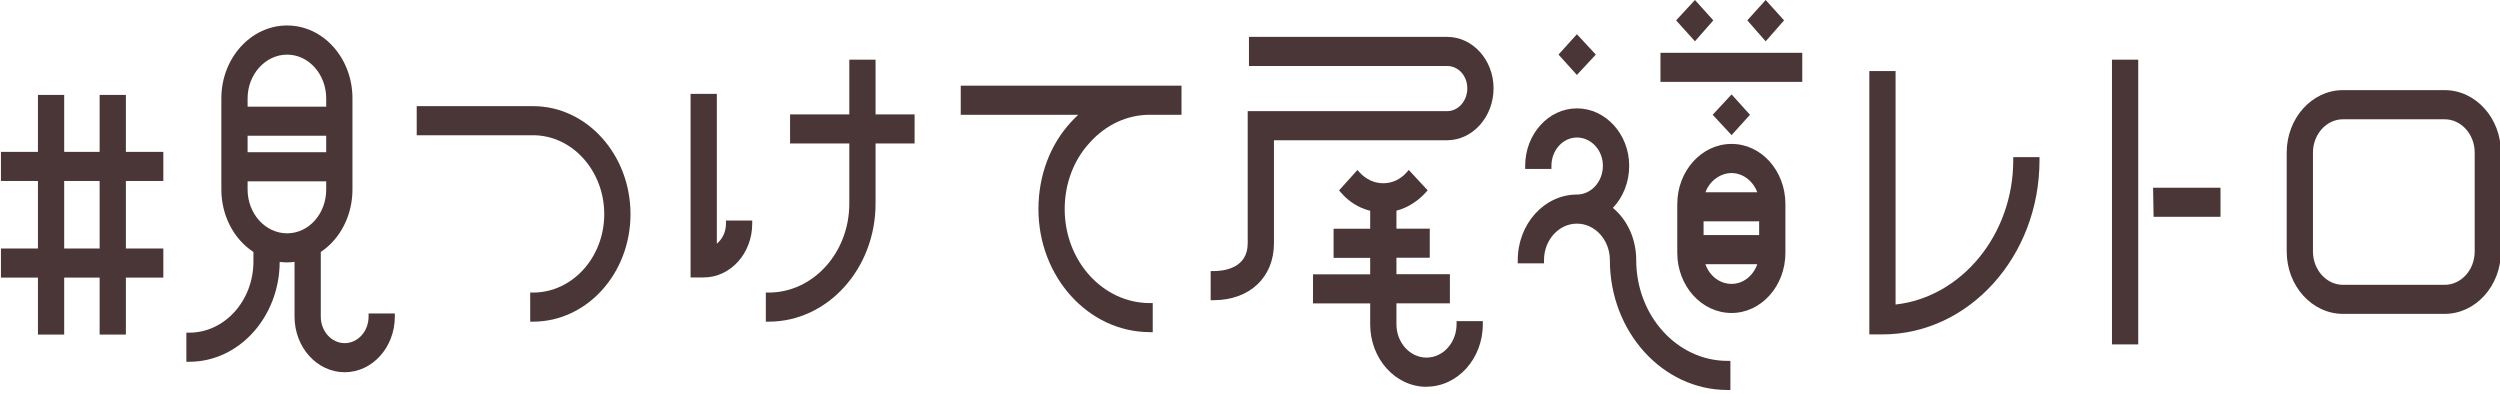
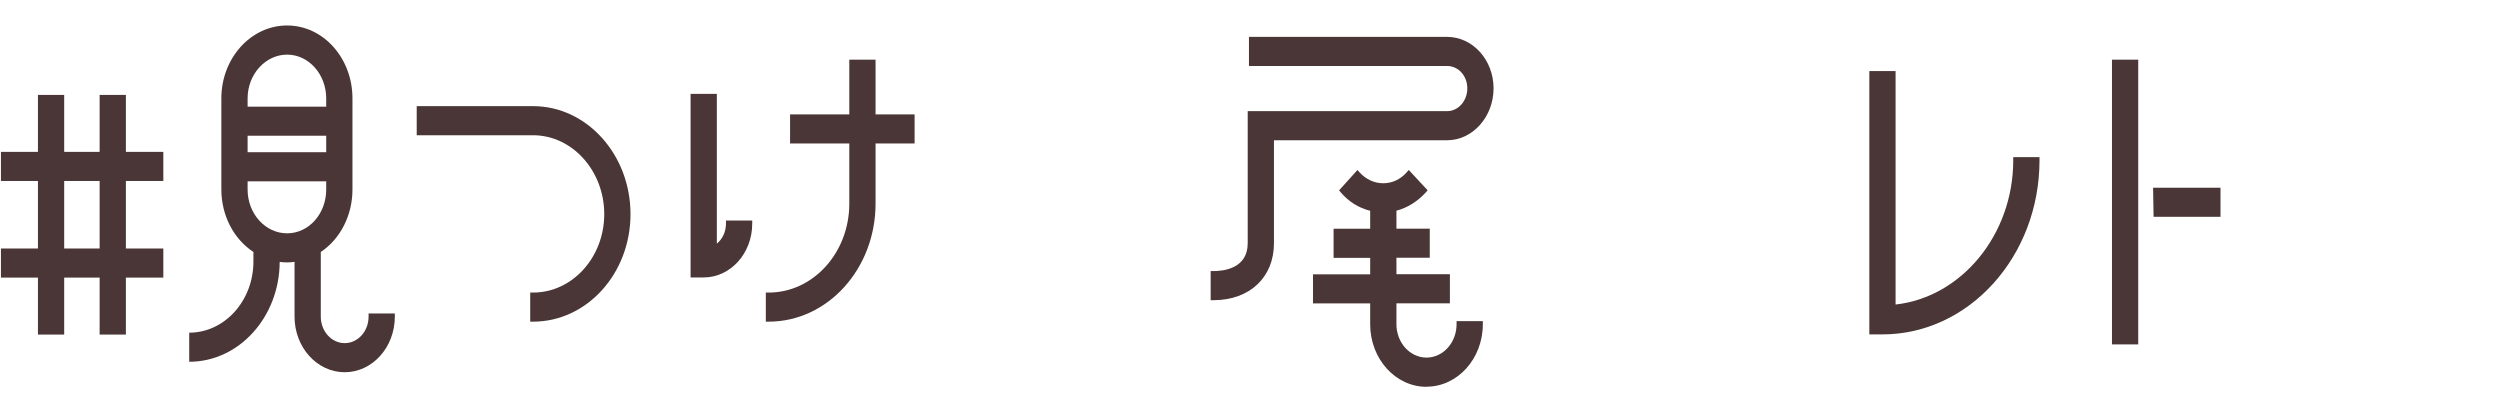
<svg xmlns="http://www.w3.org/2000/svg" width="520" height="82" viewBox="0 0 520 82" fill="none">
  <rect x="0" y="0" width="520" height="82" fill="#808080" stroke="none" />
  <g clip-path="url(#clip0_1156_1898)">
    <rect width="520" height="82" fill="white" />
    <path d="M20.723 69.59V57.741H13.351V69.59H7.891V57.741H0.196V51.689H7.891V37.642H0.196V31.59H7.891V19.741H13.351V31.59H20.723V19.741H26.183V31.59H33.972V37.642H26.183V51.689H33.972V57.741H26.183V69.59H20.723ZM20.723 51.689V37.642H13.351V51.689H20.723Z" fill="#4A3636" />
-     <path d="M71.694 77.424C65.941 77.424 61.264 72.24 61.264 65.864V54.466C60.742 54.524 60.23 54.582 59.719 54.582C59.165 54.582 58.664 54.536 58.173 54.478C58.132 65.933 49.717 75.248 39.359 75.248H38.764V69.197H39.359C46.72 69.197 52.713 62.555 52.713 54.397V52.407C48.589 49.722 46.041 44.781 46.041 39.423V20.458C46.041 12.104 52.181 5.3 59.719 5.3C67.257 5.3 73.312 12.104 73.312 20.458V39.423C73.312 44.758 70.796 49.699 66.724 52.407V65.864C66.724 68.896 68.948 71.372 71.694 71.372C74.44 71.372 76.664 68.907 76.664 65.864V65.204H82.124V65.864C82.124 72.24 77.447 77.424 71.694 77.424ZM51.502 39.423C51.502 44.446 55.187 48.53 59.719 48.53C64.25 48.53 67.852 44.446 67.852 39.423V37.711H51.502V39.423ZM67.852 31.659V28.234H51.502V31.659H67.852ZM67.852 22.182V20.47C67.852 15.448 64.208 11.363 59.719 11.363C55.229 11.363 51.502 15.448 51.502 20.47V22.182H67.852Z" fill="#4A3636" />
+     <path d="M71.694 77.424C65.941 77.424 61.264 72.24 61.264 65.864V54.466C60.742 54.524 60.23 54.582 59.719 54.582C59.165 54.582 58.664 54.536 58.173 54.478C58.132 65.933 49.717 75.248 39.359 75.248V69.197H39.359C46.72 69.197 52.713 62.555 52.713 54.397V52.407C48.589 49.722 46.041 44.781 46.041 39.423V20.458C46.041 12.104 52.181 5.3 59.719 5.3C67.257 5.3 73.312 12.104 73.312 20.458V39.423C73.312 44.758 70.796 49.699 66.724 52.407V65.864C66.724 68.896 68.948 71.372 71.694 71.372C74.44 71.372 76.664 68.907 76.664 65.864V65.204H82.124V65.864C82.124 72.24 77.447 77.424 71.694 77.424ZM51.502 39.423C51.502 44.446 55.187 48.53 59.719 48.53C64.25 48.53 67.852 44.446 67.852 39.423V37.711H51.502V39.423ZM67.852 31.659V28.234H51.502V31.659H67.852ZM67.852 22.182V20.47C67.852 15.448 64.208 11.363 59.719 11.363C55.229 11.363 51.502 15.448 51.502 20.47V22.182H67.852Z" fill="#4A3636" />
    <path d="M110.283 66.905V60.854H110.878C119.043 60.854 125.683 53.541 125.683 44.538C125.683 35.535 119.043 28.13 110.878 28.13H86.677V22.078H110.878C122.05 22.078 131.144 32.157 131.144 44.538C131.144 56.919 122.05 66.905 110.878 66.905H110.283Z" fill="#4A3636" />
    <path d="M159.292 66.905V60.854H159.887C169.137 60.854 176.655 52.557 176.655 42.363V29.842H164.335V23.791H176.655V12.416H182.115V23.791H190.238V29.842H182.115V42.363C182.115 55.901 172.144 66.905 159.887 66.905H159.292ZM143.641 57.706V19.521H149.102V50.682C150.292 49.699 151.002 48.183 151.002 46.528V45.869H156.462V46.528C156.462 52.696 151.942 57.706 146.377 57.706H143.641Z" fill="#4A3636" />
-     <path d="M239.174 69.081C226.394 69.081 215.995 57.602 215.995 43.497C215.995 36.565 218.397 30.132 222.761 25.399C223.241 24.867 223.753 24.358 224.275 23.872H199.833V17.82H245.751V23.872H239.174C234.475 23.872 230.038 25.92 226.676 29.657C223.314 33.291 221.456 38.209 221.456 43.508C221.456 54.281 229.401 63.041 239.174 63.041H239.769V69.092H239.174V69.081Z" fill="#4A3636" />
    <path d="M296.713 80.455C290.25 80.455 284.998 74.635 284.998 67.472V63.11H273.106V57.058H284.998V53.633H277.387V47.581H284.998V43.844C282.639 43.254 280.54 41.958 278.922 40.06L278.525 39.597L282.346 35.362L282.764 35.825C284.1 37.306 285.865 38.116 287.723 38.116C289.582 38.116 291.315 37.306 292.609 35.825L293.017 35.35L296.953 39.586L296.525 40.06C294.854 41.911 292.714 43.23 290.459 43.821V47.558H297.391V53.61H290.459V57.035H301.578V63.087H290.459V67.449C290.459 71.268 293.267 74.38 296.713 74.38C300.158 74.38 302.967 71.268 302.967 67.449V66.79H308.427V67.449C308.427 74.612 303.175 80.432 296.713 80.432V80.455ZM251.818 62.439V56.387H252.413C254.553 56.387 259.523 55.82 259.523 50.601V23.119H301.004C303.322 23.119 305.201 20.99 305.201 18.375C305.201 15.76 303.322 13.724 301.004 13.724H259.784V7.672H301.004C306.328 7.672 310.661 12.474 310.661 18.375C310.661 24.277 306.328 29.171 301.004 29.171H264.983V50.601C264.983 57.683 259.93 62.439 252.413 62.439H251.818Z" fill="#4A3636" />
-     <path d="M359.305 81.115C345.815 81.115 334.853 69 334.853 54.108C334.853 49.919 331.783 46.517 328.003 46.517C324.224 46.517 321.154 49.919 321.154 54.108V54.767H315.694V54.108C315.694 46.586 321.217 40.465 328.003 40.465C330.979 40.465 333.401 37.78 333.401 34.483C333.401 31.185 330.927 28.604 328.003 28.604C325.08 28.604 322.7 31.243 322.7 34.483V35.142H317.239V34.483C317.239 27.898 322.073 22.541 328.014 22.541C333.955 22.541 338.872 27.898 338.872 34.483C338.872 37.838 337.64 40.974 335.479 43.242C338.528 45.765 340.334 49.757 340.334 54.108C340.334 65.667 348.854 75.063 359.326 75.063H359.921V81.115H359.326H359.305ZM360.161 65.1C353.938 65.1 348.874 59.488 348.874 52.592V42.444C348.874 35.547 353.938 29.935 360.161 29.935C366.383 29.935 371.364 35.547 371.364 42.444V52.592C371.364 59.488 366.342 65.1 360.161 65.1ZM354.721 54.952C355.577 57.394 357.718 59.048 360.161 59.048C362.604 59.048 364.661 57.371 365.517 54.952H354.721ZM365.903 48.9V46.042H354.345V48.9H365.903ZM365.506 39.99C364.64 37.63 362.51 35.998 360.161 35.998C357.812 35.998 355.598 37.642 354.732 39.99H365.506ZM356.235 23.872L360.171 19.637L363.993 23.872L360.171 28.107L356.235 23.872ZM345.377 17.033V10.981H374.872V17.033H345.377ZM324.172 11.351L327.993 7.116L331.929 11.351L327.993 15.587L324.172 11.351ZM363.439 4.235L367.261 0L371.082 4.235L367.261 8.597L363.439 4.235ZM348.634 4.235L352.55 0L356.371 4.235L352.55 8.586L348.624 4.235H348.634Z" fill="#4A3636" />
    <path d="M388.821 69.555V14.777H394.281V63.341C408.052 61.802 418.754 48.762 418.754 33.349V32.689H424.215V33.349C424.215 53.309 409.556 69.555 391.546 69.555H388.81H388.821Z" fill="#4A3636" />
    <path d="M439.291 71.638V12.405H444.752V71.638H439.291ZM447.946 45.093L447.842 39.042H461.864V45.093H447.946Z" fill="#4A3636" />
-     <path d="M487.35 65.285C480.887 65.285 475.635 59.465 475.635 52.302V31.729C475.635 24.578 480.887 18.745 487.35 18.745H508.482C514.944 18.745 520.196 24.566 520.196 31.729V52.302C520.196 59.453 514.944 65.285 508.482 65.285H487.35ZM487.35 24.809C483.904 24.809 481.096 27.922 481.096 31.74V52.314C481.096 56.133 483.904 59.245 487.35 59.245H508.482C511.927 59.245 514.736 56.133 514.736 52.314V31.74C514.736 27.922 511.927 24.809 508.482 24.809H487.35Z" fill="#4A3636" />
  </g>
  <defs>
    <clipPath id="clip0_1156_1898">
      <rect width="520" height="82" fill="white" />
    </clipPath>
  </defs>
</svg>